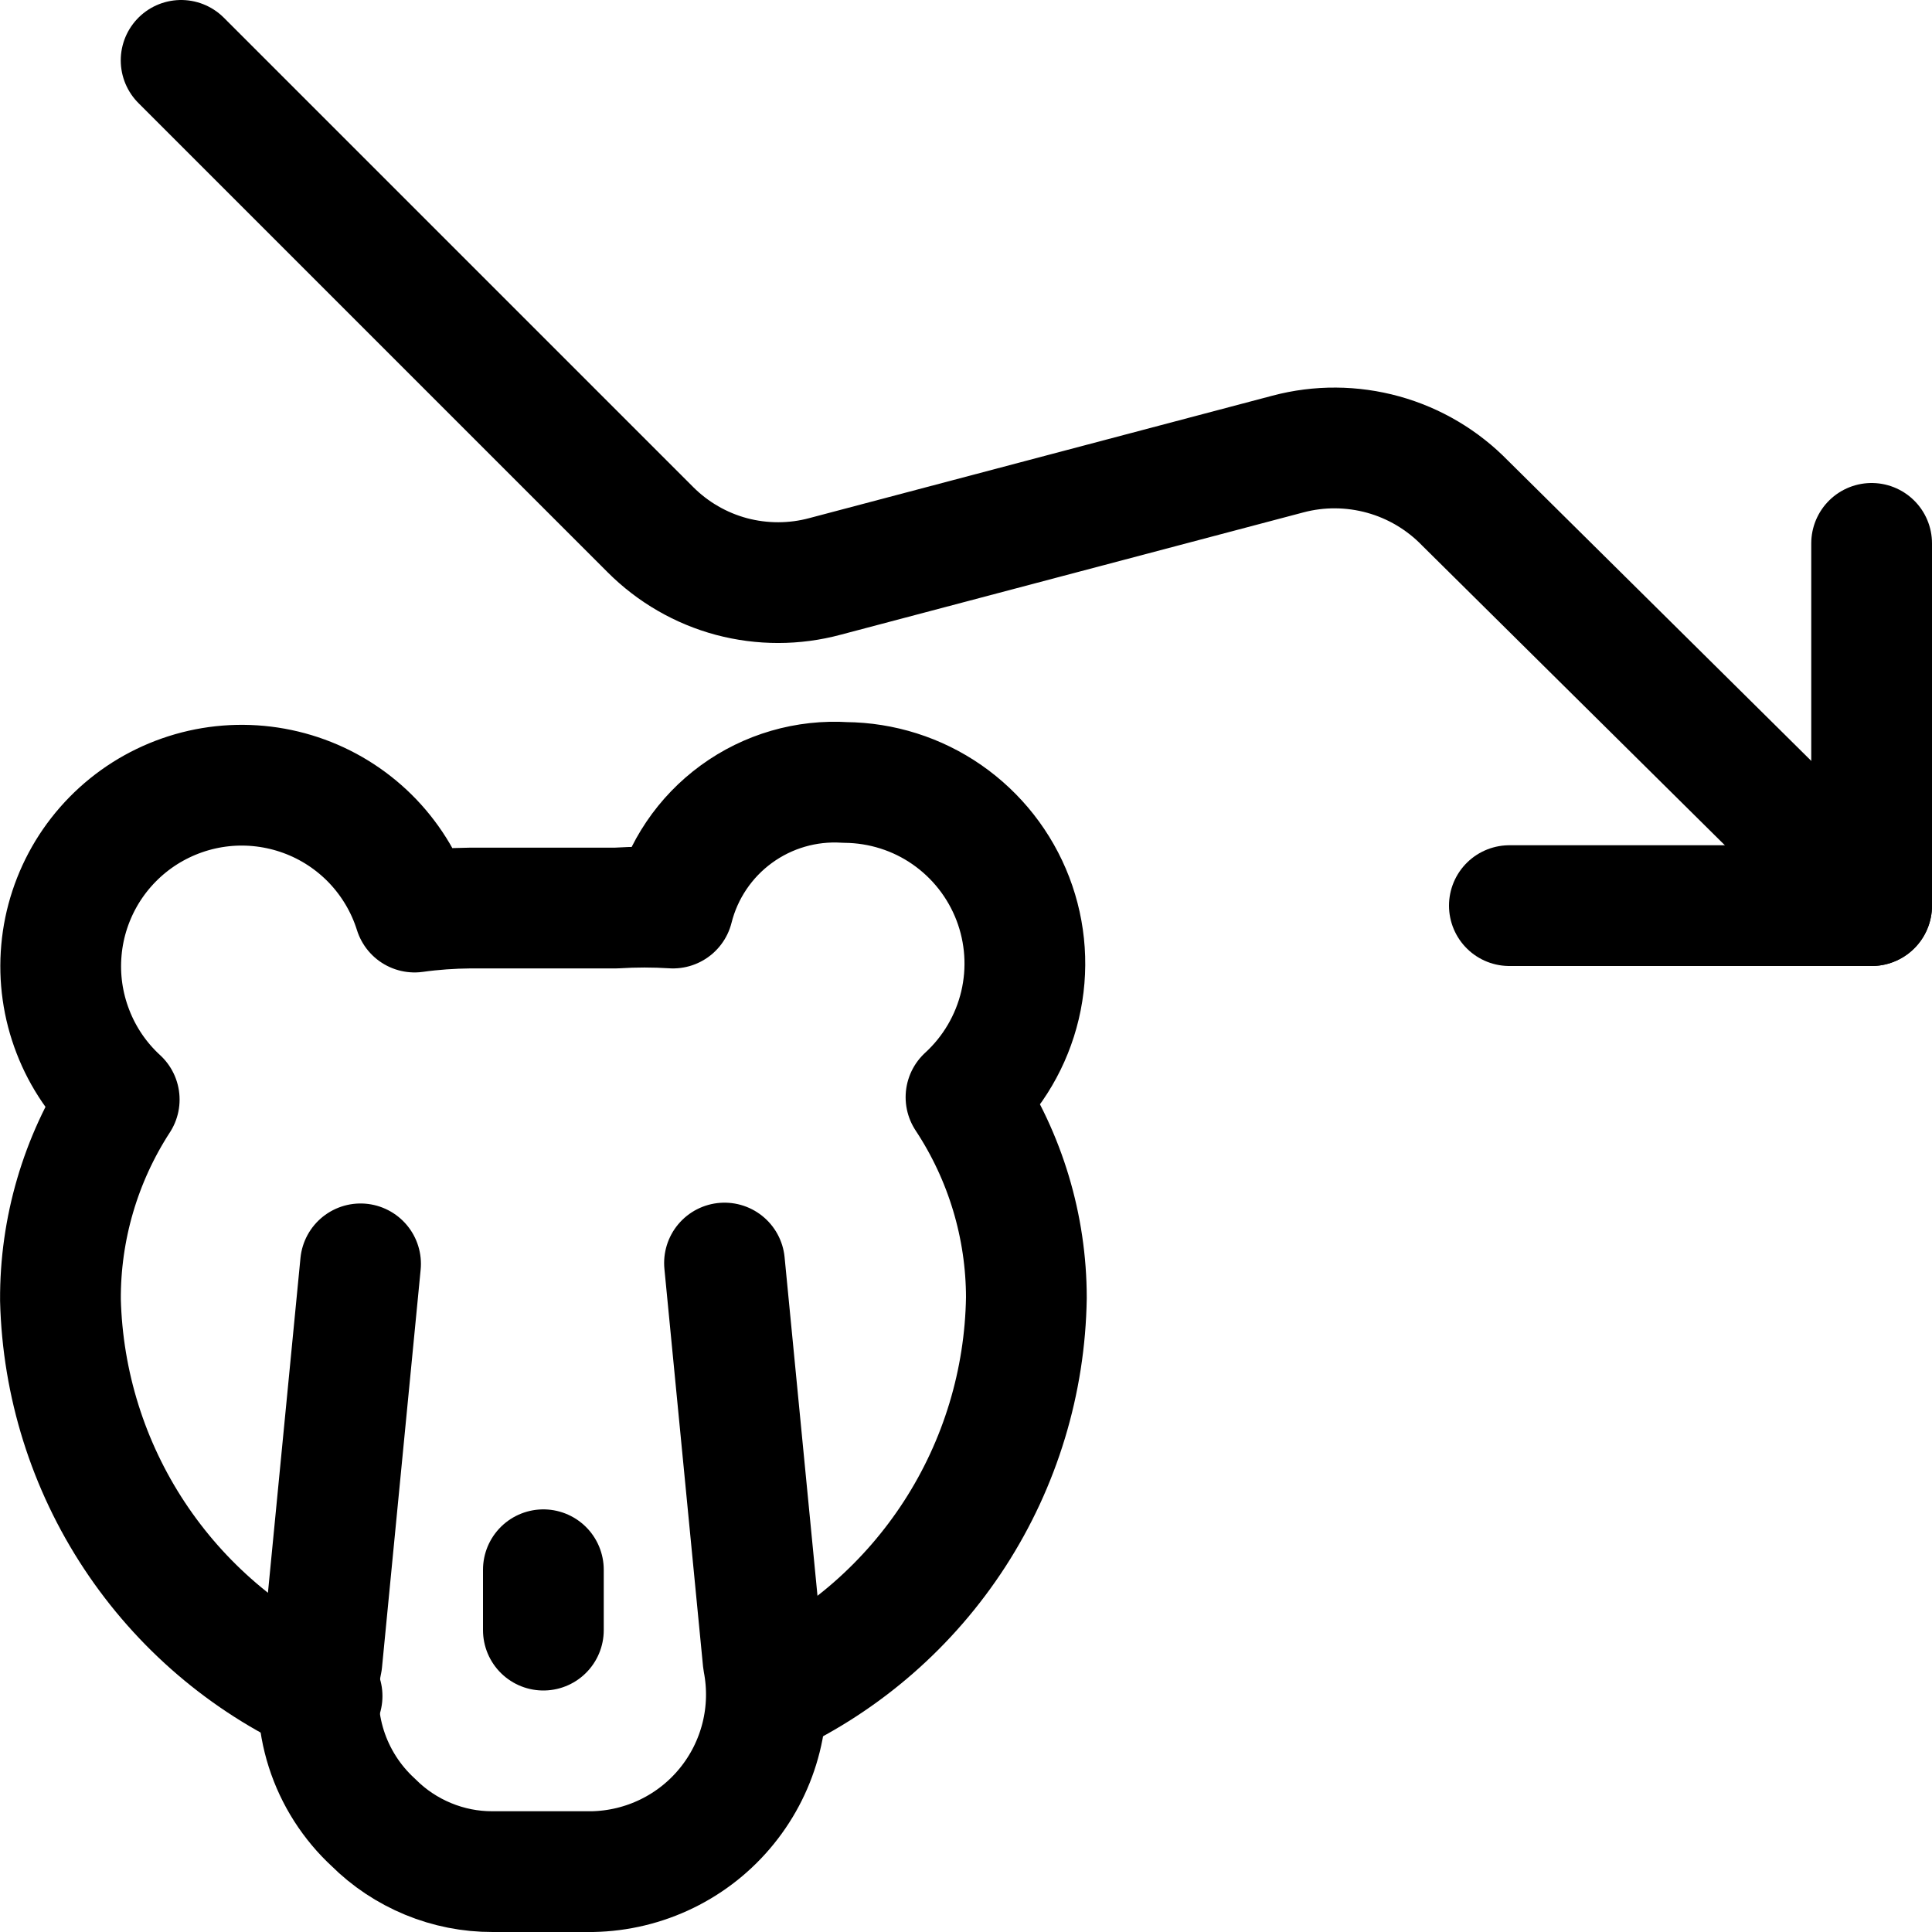
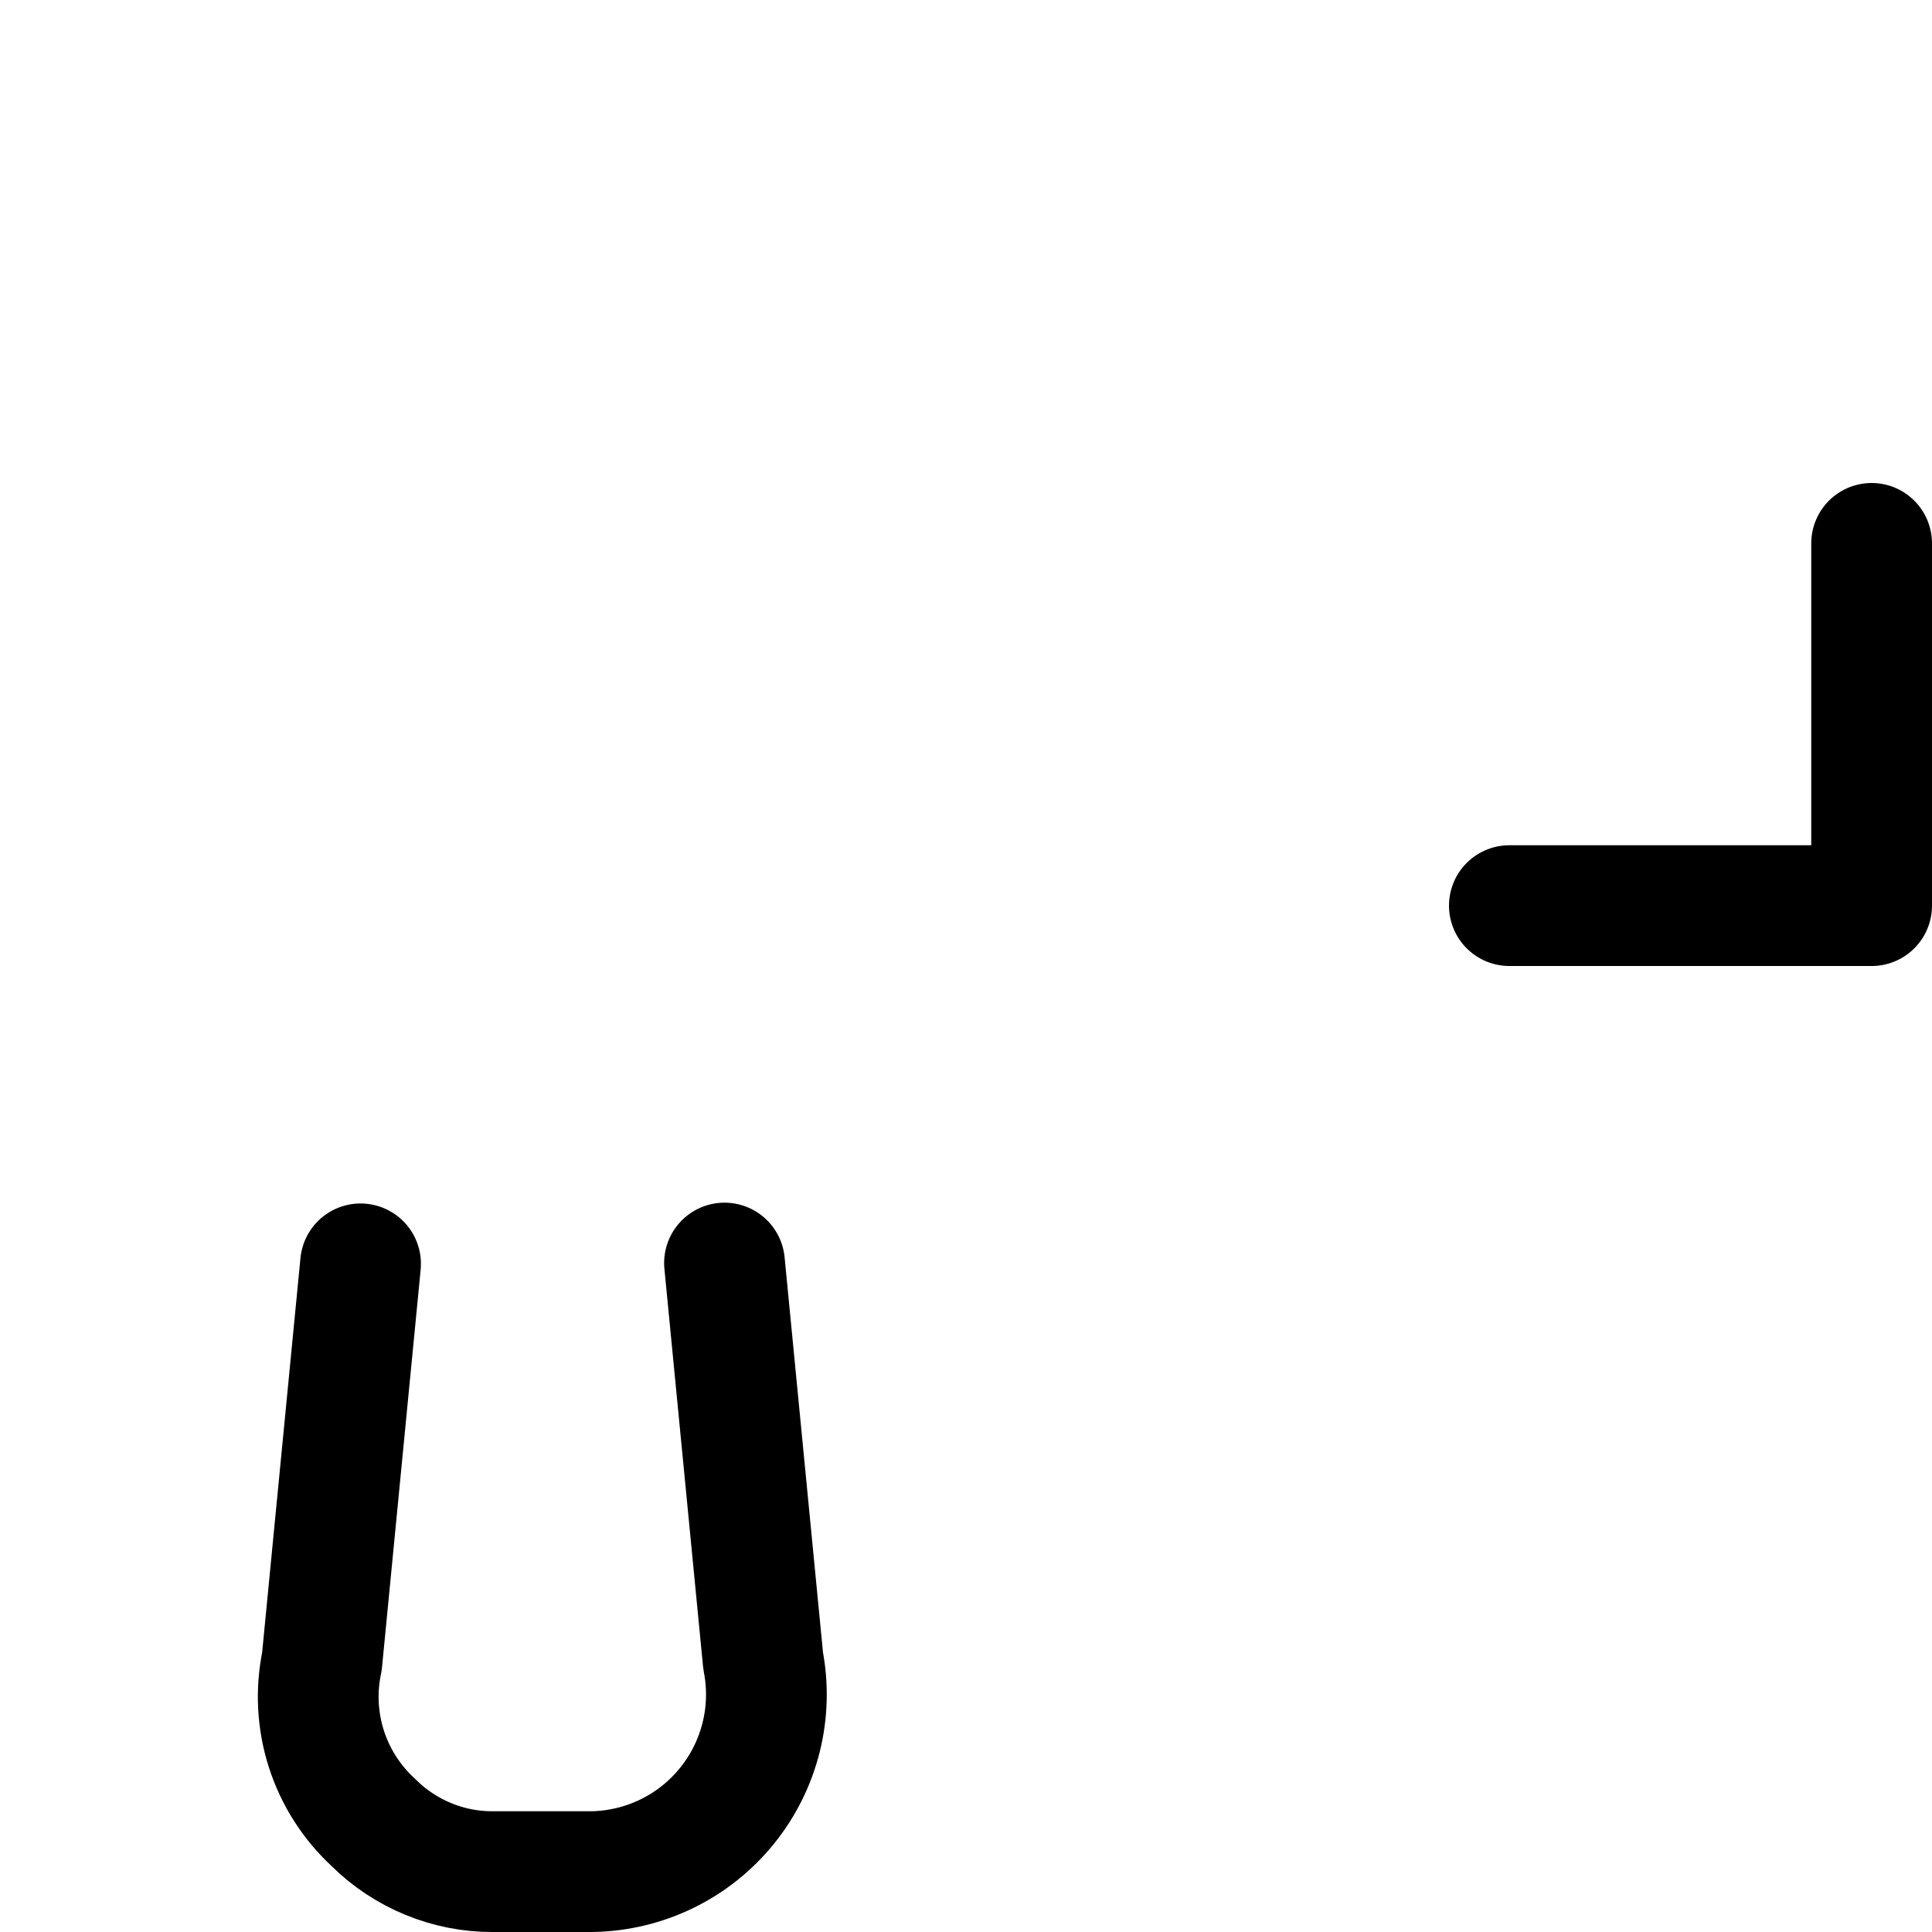
<svg xmlns="http://www.w3.org/2000/svg" fill="none" viewBox="0 0 24 24" id="Saving-Dog-Guard-Decrease--Streamline-Ultimate">
  <desc>Saving Dog Guard Decrease Streamline Icon: https://streamlinehq.com</desc>
-   <path stroke="#000000" stroke-linecap="round" stroke-linejoin="round" d="M9.55 21.07c0.944 -0.442 1.744 -1.141 2.31 -2.016 0.566 -0.875 0.874 -1.892 0.89 -2.934 -0.001 -0.885 -0.262 -1.751 -0.75 -2.49 0.333 -0.305 0.567 -0.704 0.671 -1.143 0.104 -0.44 0.073 -0.901 -0.089 -1.323 -0.162 -0.422 -0.447 -0.785 -0.818 -1.043 -0.371 -0.258 -0.812 -0.397 -1.264 -0.401 -0.483 -0.031 -0.961 0.108 -1.352 0.393 -0.391 0.285 -0.67 0.698 -0.788 1.167 -0.236 -0.015 -0.474 -0.015 -0.71 0H5.84c-0.231 0.002 -0.461 0.018 -0.69 0.05 -0.103 -0.329 -0.281 -0.63 -0.519 -0.88 -0.238 -0.249 -0.531 -0.441 -0.855 -0.559 -0.324 -0.118 -0.671 -0.161 -1.014 -0.124 -0.343 0.037 -0.673 0.153 -0.964 0.337 -0.291 0.185 -0.536 0.434 -0.716 0.729 -0.179 0.295 -0.289 0.627 -0.319 0.97 -0.031 0.344 0.018 0.69 0.143 1.012 0.124 0.322 0.321 0.611 0.575 0.844 -0.481 0.741 -0.735 1.607 -0.73 2.49 0.026 1.042 0.344 2.056 0.919 2.926 0.575 0.87 1.382 1.561 2.331 1.994" stroke-width="1.5" />
  <path stroke="#000000" stroke-linecap="round" stroke-linejoin="round" d="m9 15.69 0.48 4.94c0.061 0.315 0.053 0.64 -0.025 0.952s-0.223 0.603 -0.425 0.852c-0.202 0.25 -0.456 0.452 -0.745 0.593 -0.289 0.141 -0.605 0.217 -0.926 0.223h-1.24c-0.275 0.001 -0.547 -0.053 -0.801 -0.158 -0.254 -0.105 -0.485 -0.258 -0.679 -0.452 -0.271 -0.249 -0.473 -0.565 -0.585 -0.915 -0.112 -0.351 -0.131 -0.725 -0.055 -1.085l0.48 -4.94" stroke-width="1.5" />
-   <path stroke="#000000" stroke-linecap="round" stroke-linejoin="round" d="M6.75 19.5v0.75" stroke-width="1.5" />
  <path stroke="#000000" stroke-linecap="round" stroke-linejoin="round" d="M23.25 6.75v4.5h-4.5" stroke-width="1.5" />
-   <path stroke="#000000" stroke-linecap="round" stroke-linejoin="round" d="m23.25 11.25 -5.05 -5c-0.28 -0.288 -0.631 -0.496 -1.017 -0.603 -0.387 -0.107 -0.795 -0.11 -1.183 -0.007l-5.75 1.52c-0.381 0.103 -0.782 0.103 -1.163 0.002C8.706 7.06 8.359 6.859 8.08 6.58L2.25 0.75" stroke-width="1.5" />
</svg>